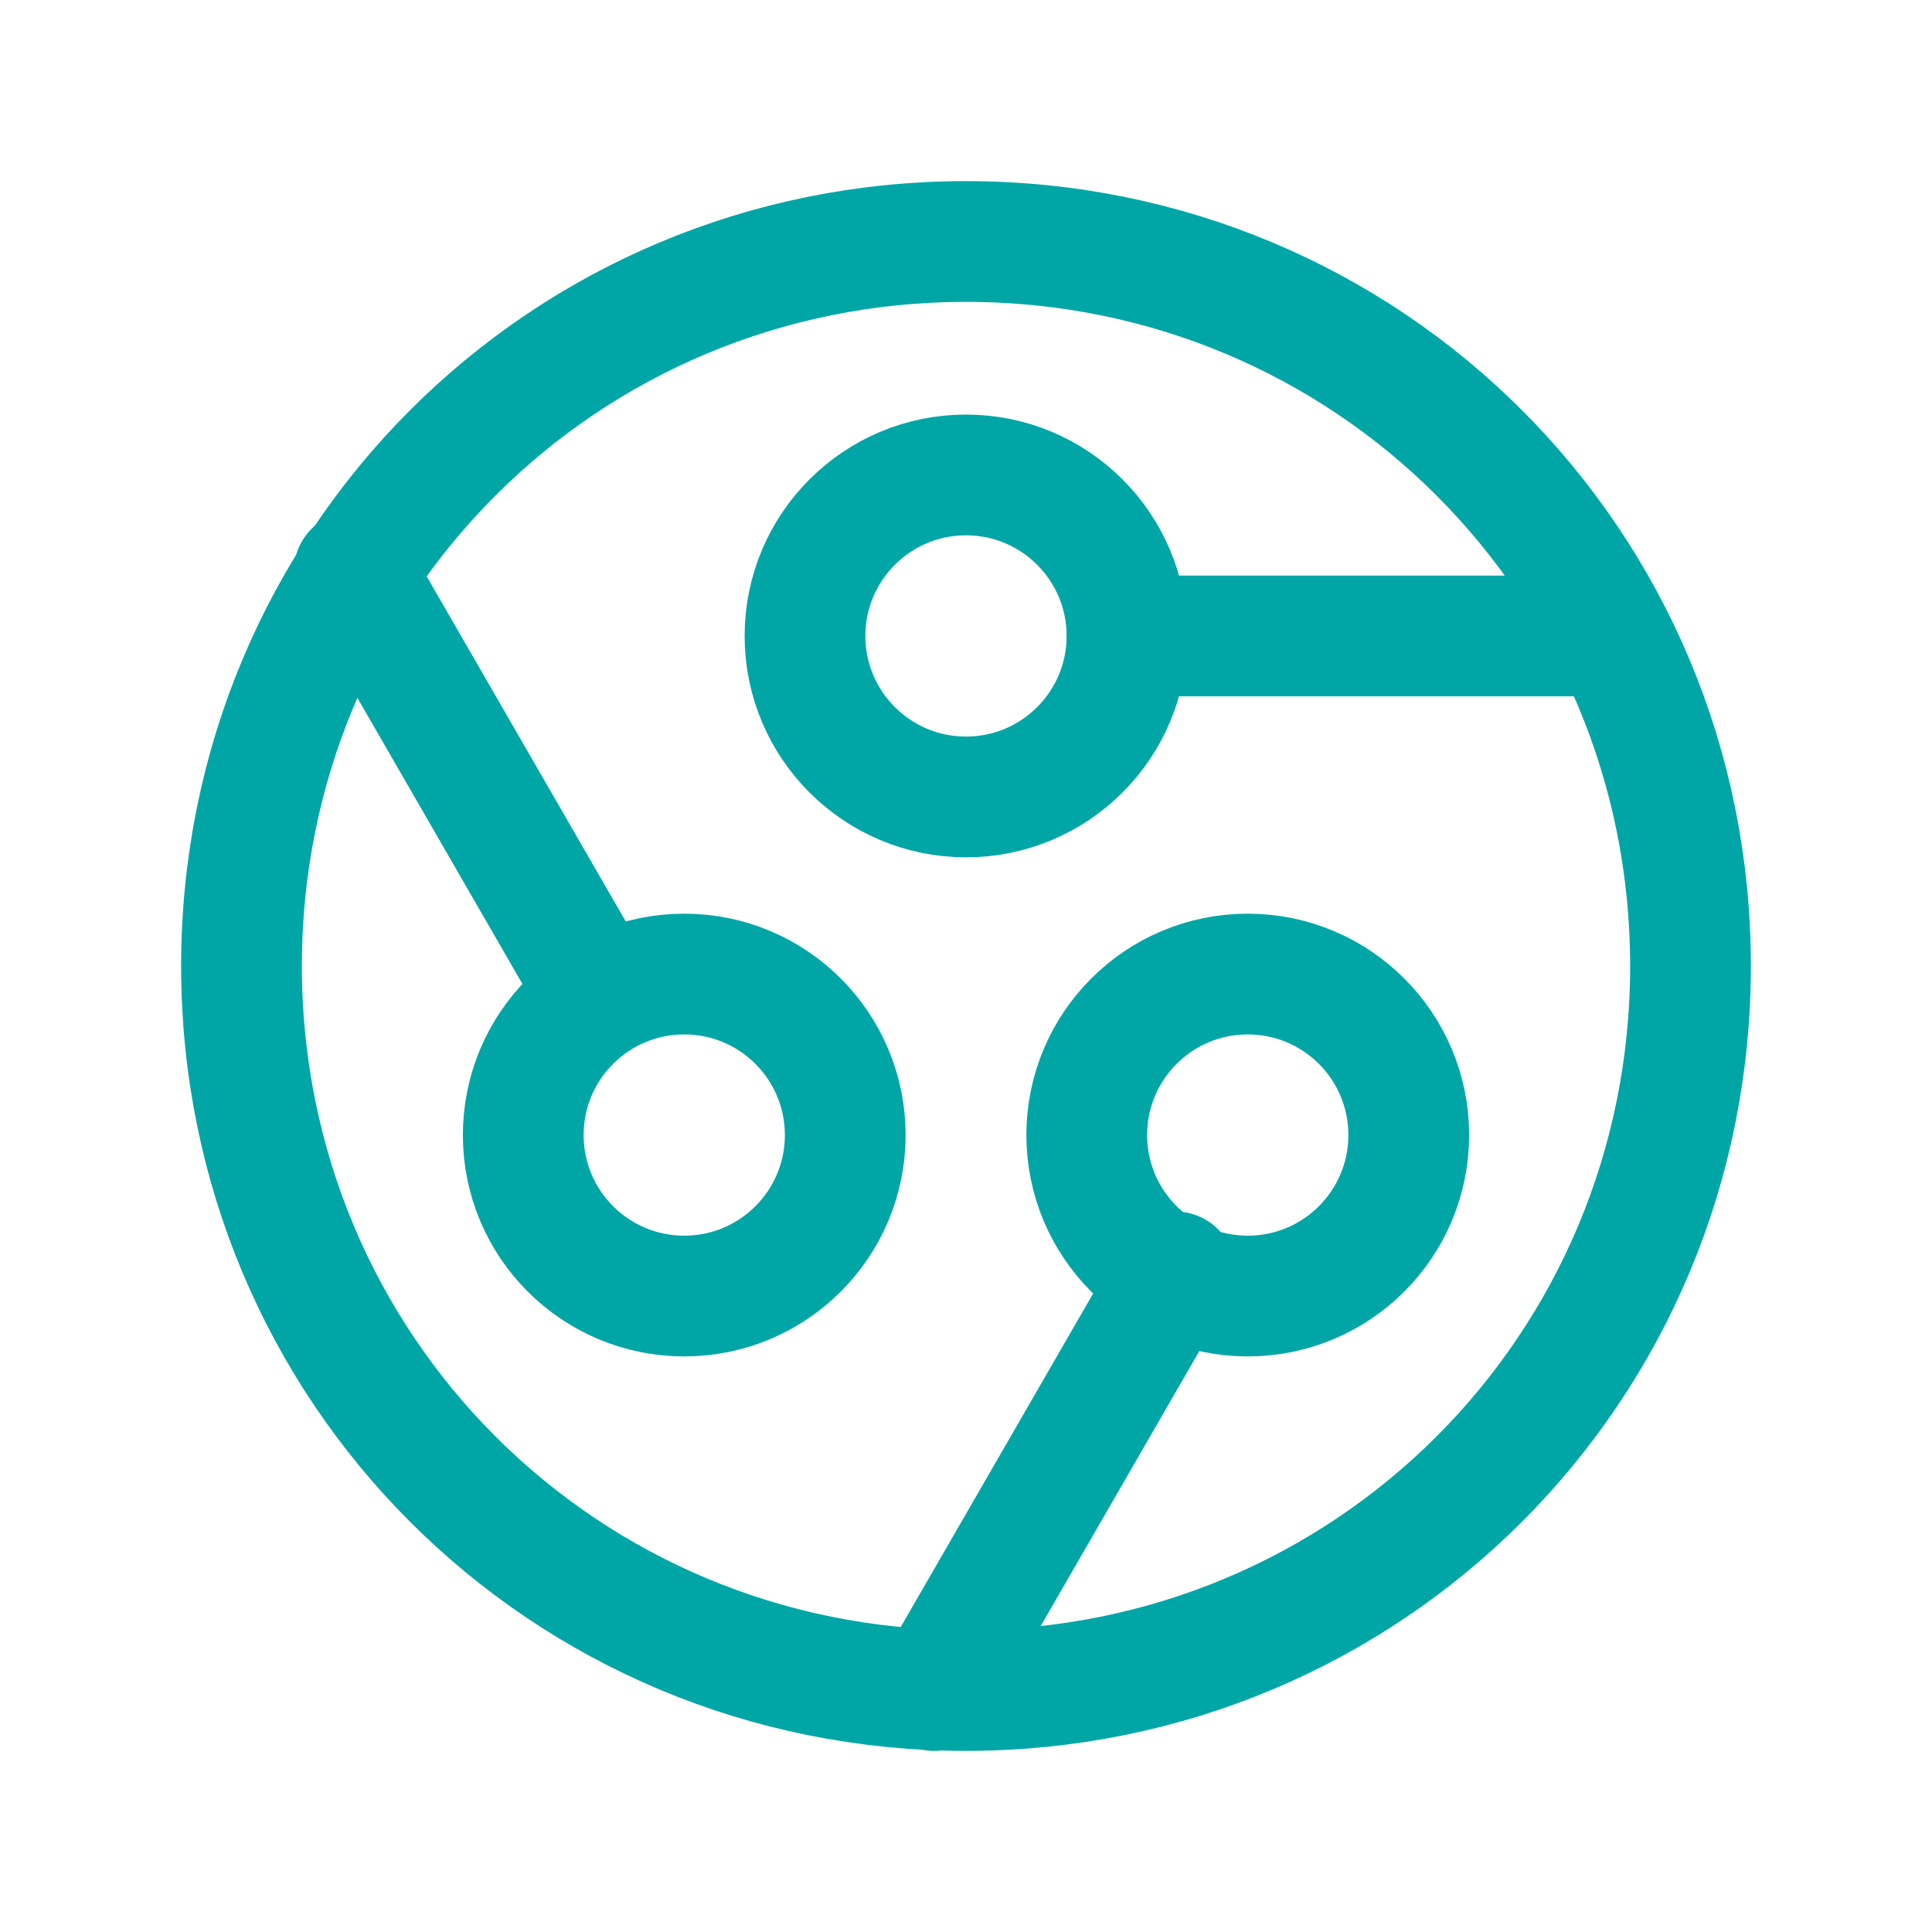
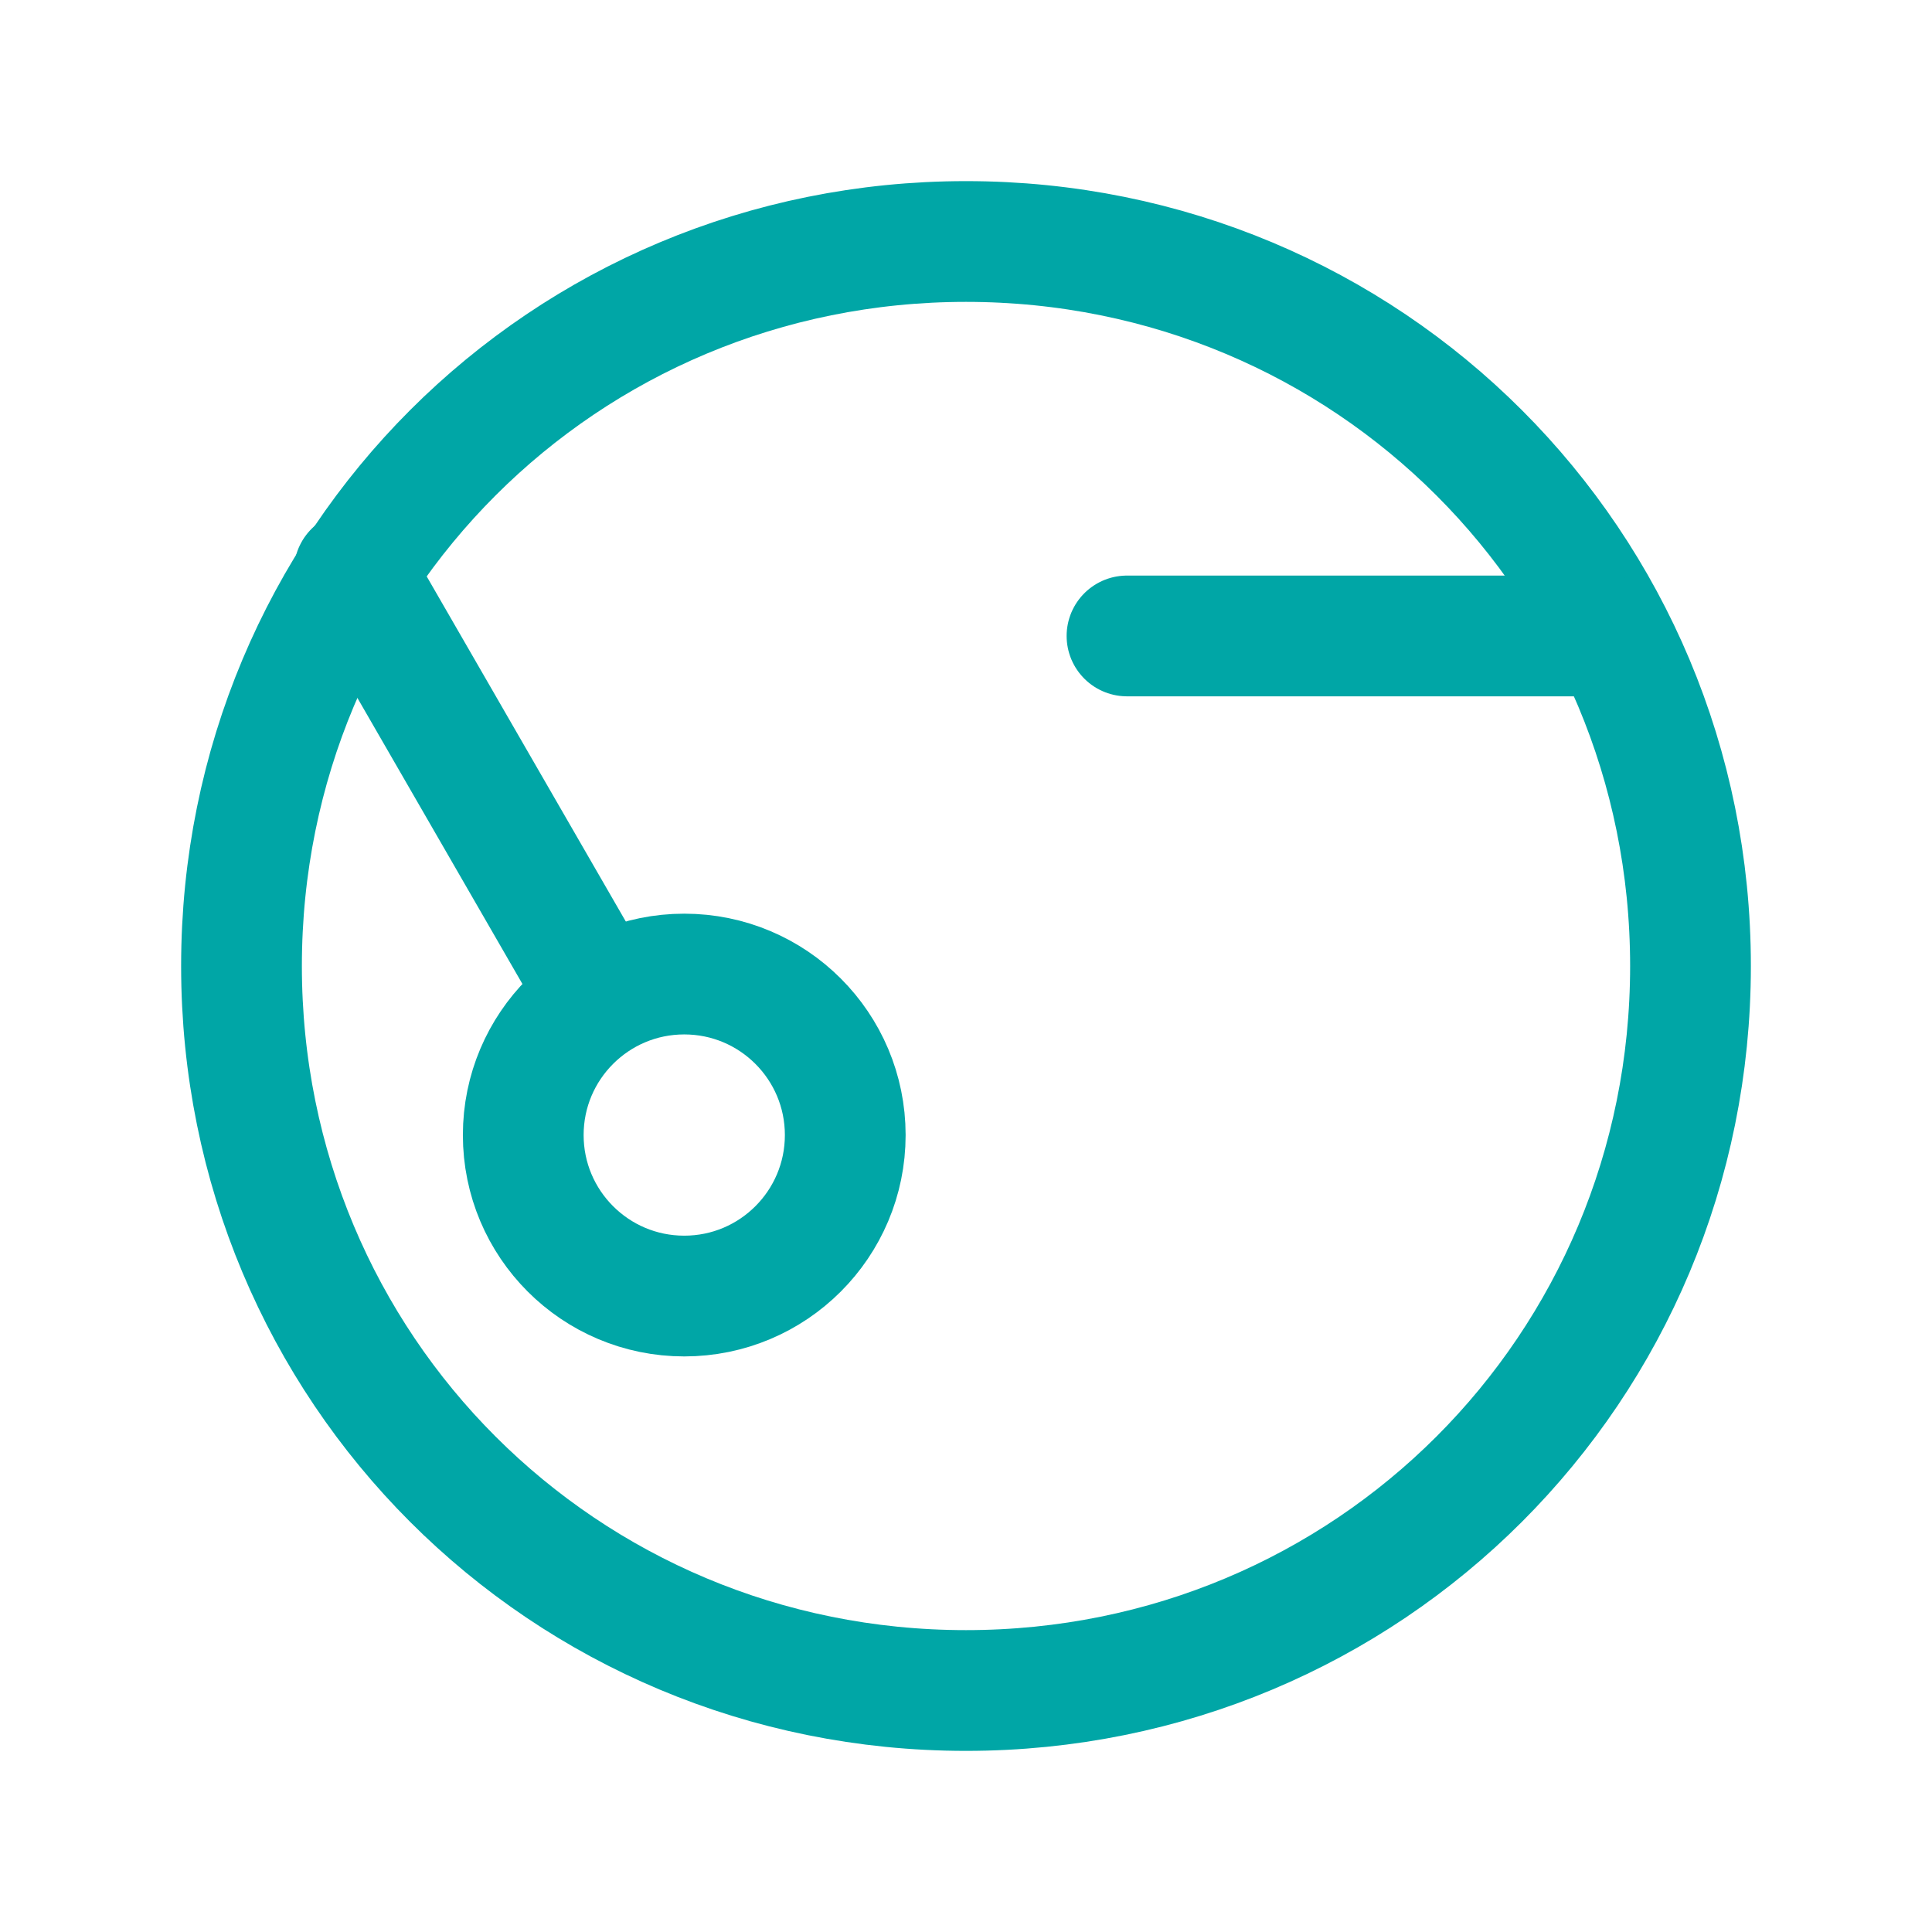
<svg xmlns="http://www.w3.org/2000/svg" version="1.1" id="Ebene_1" x="0px" y="0px" viewBox="0 0 24 24" style="enable-background:new 0 0 24 24;" xml:space="preserve">
  <style type="text/css">
	.st0{fill:none;stroke:#00A6A6;stroke-width:1.5;stroke-linecap:round;stroke-linejoin:round;}
	.st1{fill:none;}
</style>
  <g>
    <path class="st0" d="M12,3L12,3c5,0,9,4,9,9s-4,9-9,9s-9-4-9-9v0C3,7,7,3,12,3" />
-     <path class="st0" d="M14.6,15.8l-3,5.2" />
    <path class="st0" d="M4.4,7.1l3,5.2" />
    <circle class="st0" cx="8.5" cy="14.1" r="2" />
-     <circle class="st0" cx="15.5" cy="14.1" r="2" />
-     <circle class="st0" cx="12" cy="7.9" r="2" />
    <path class="st0" d="M14,7.9h6" />
  </g>
-   <path class="st1" d="M0,0h24v24H0V0z" />
</svg>